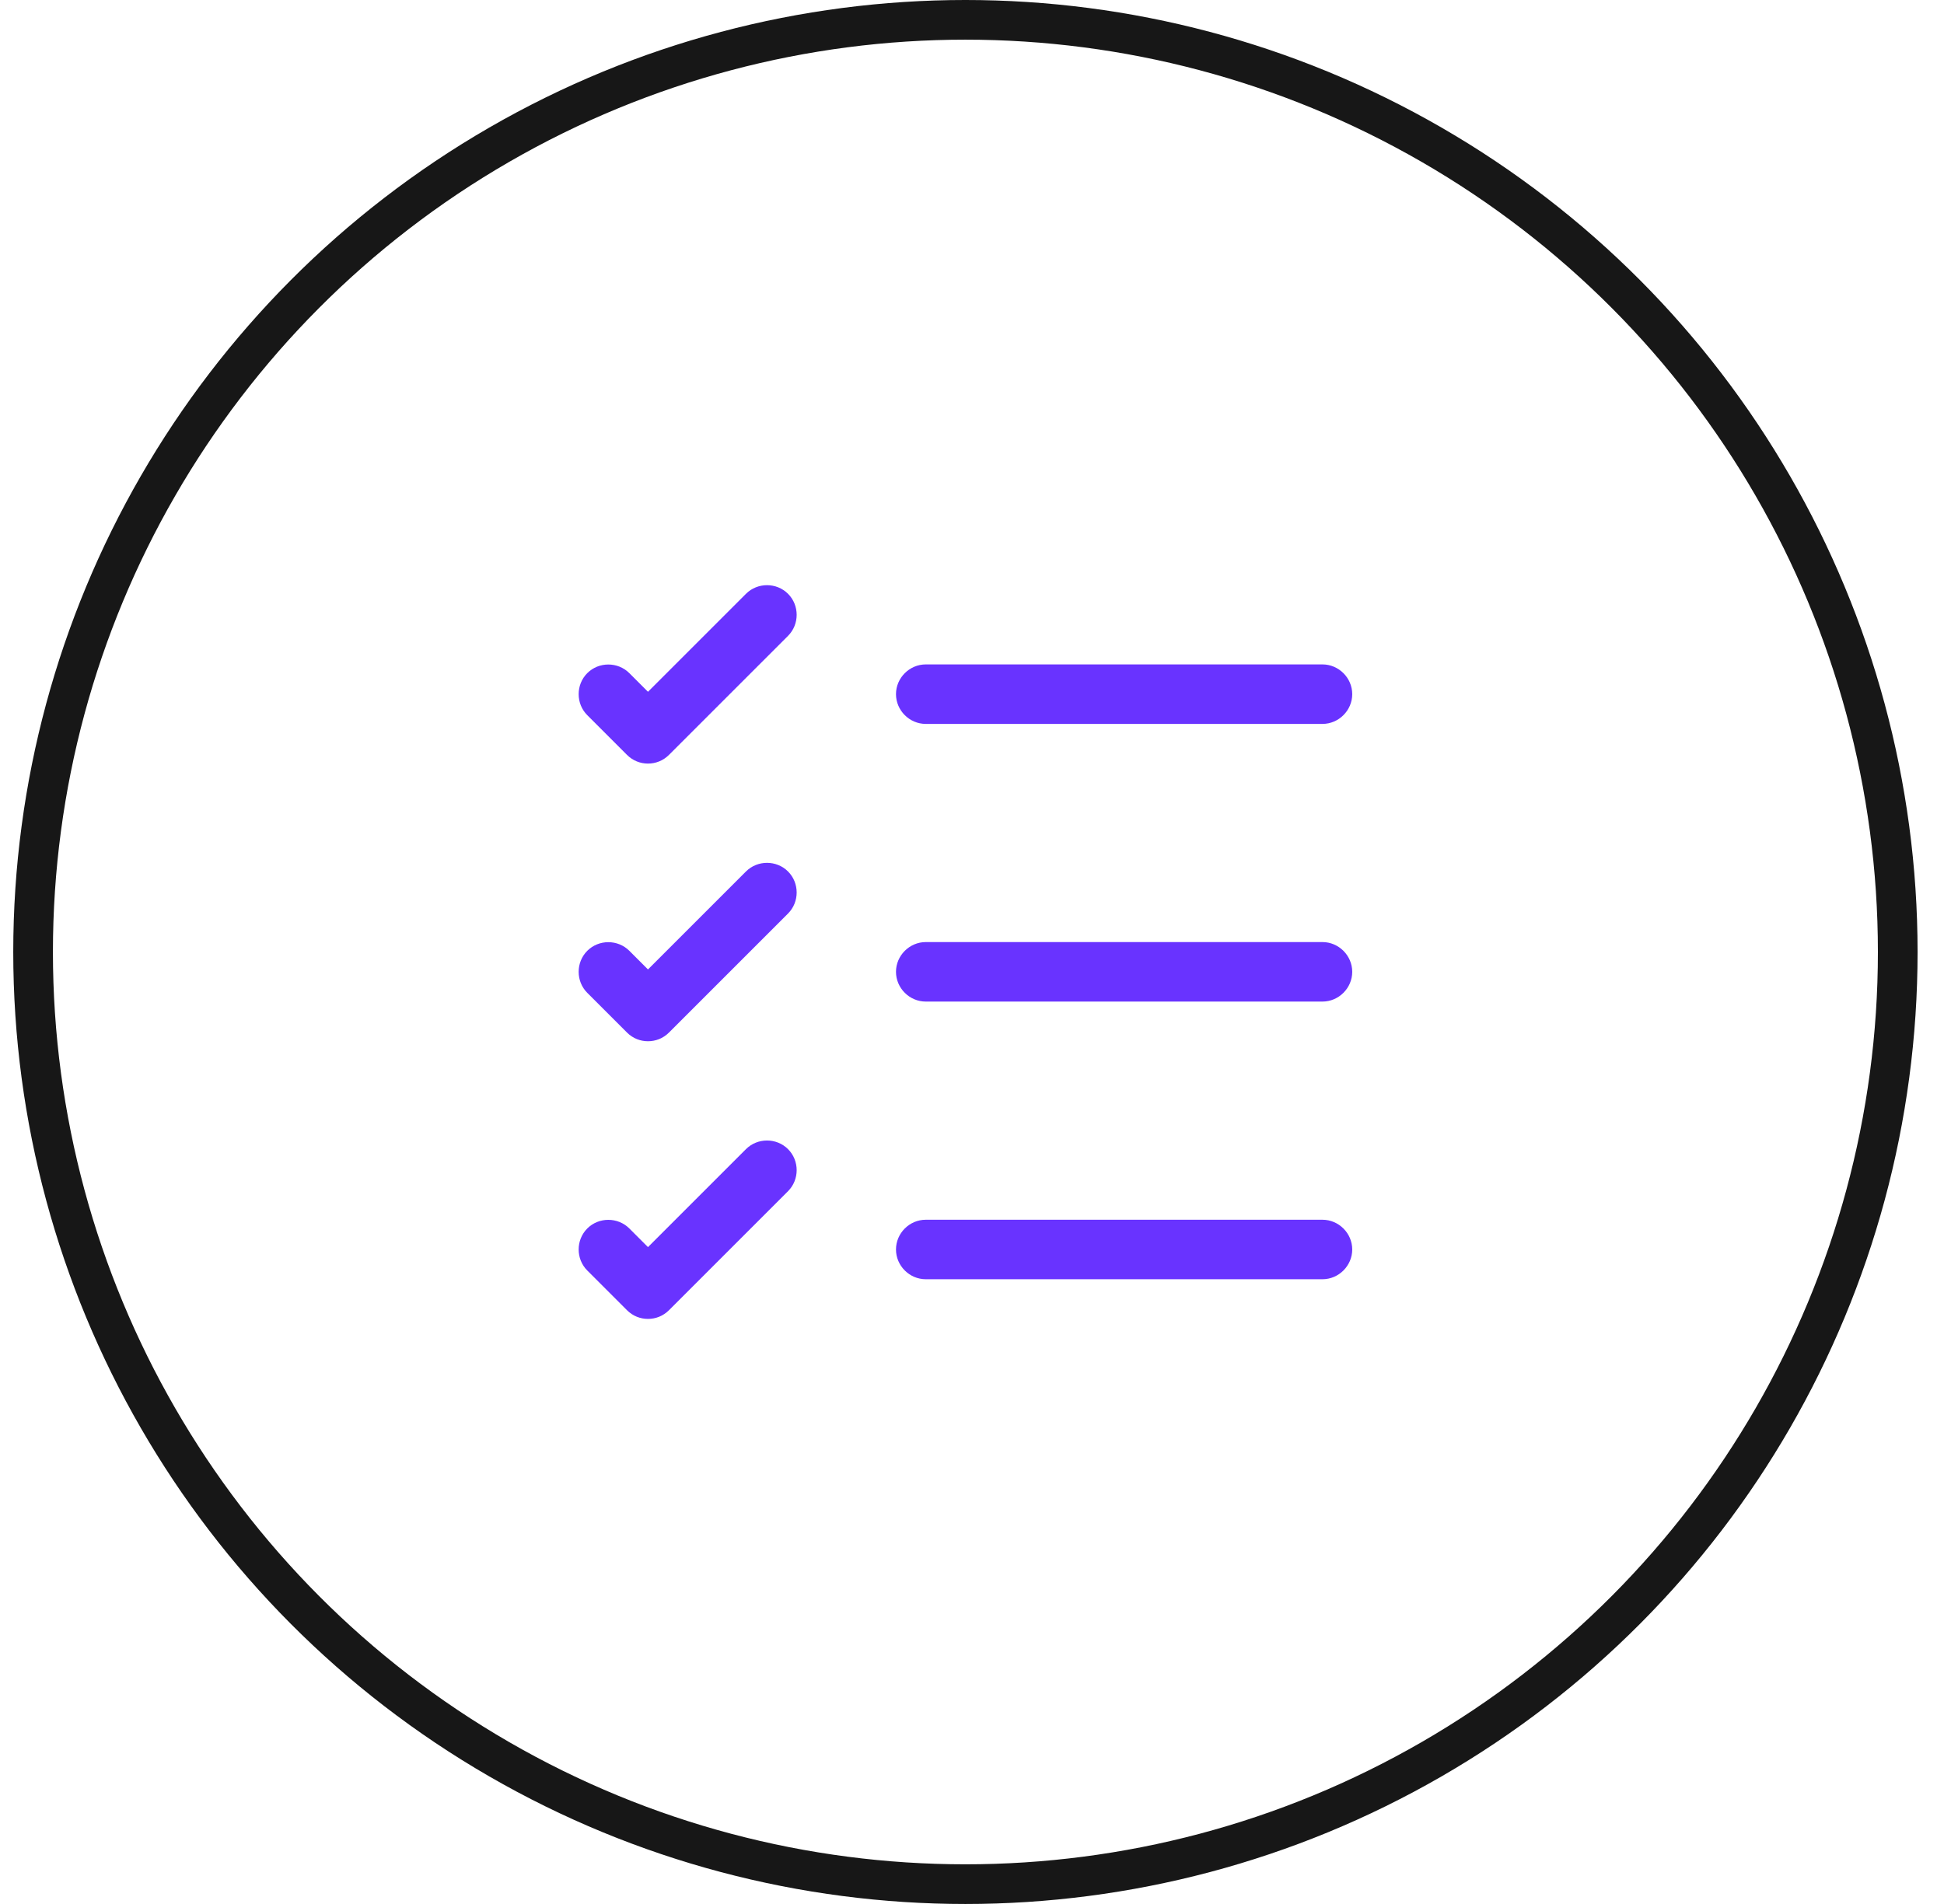
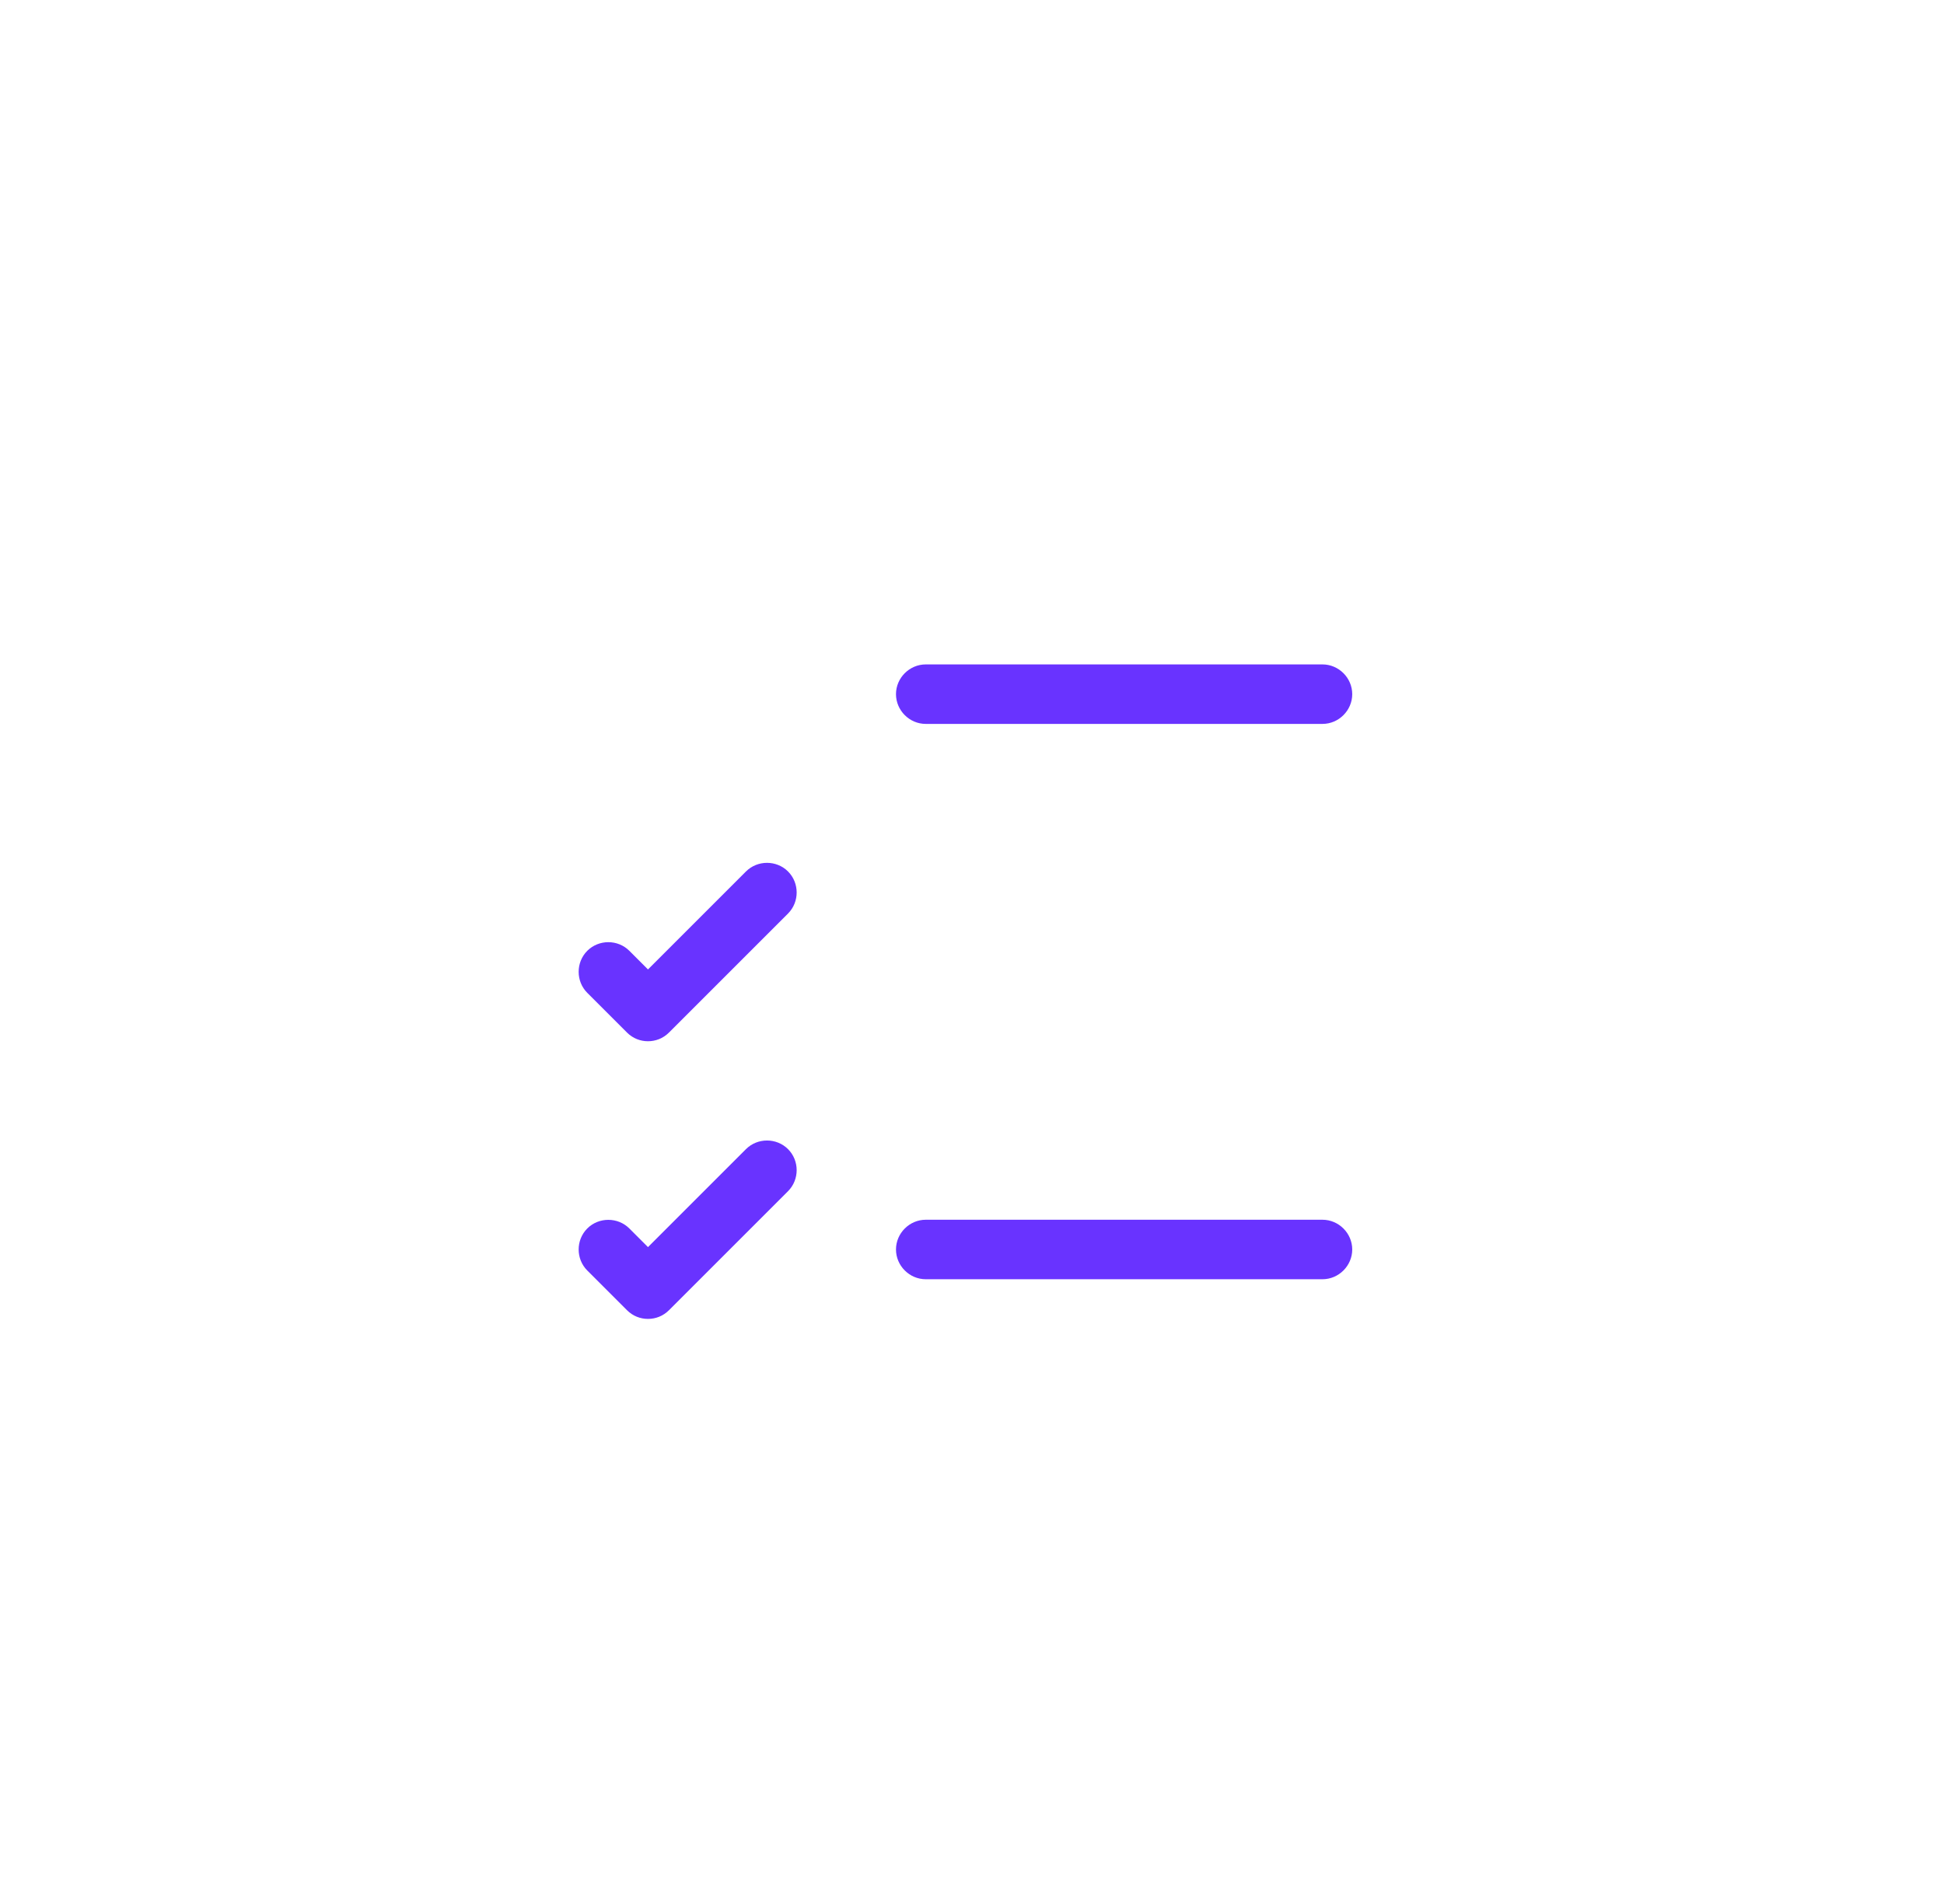
<svg xmlns="http://www.w3.org/2000/svg" width="49" height="48" viewBox="0 0 49 48" fill="none">
-   <circle cx="24.334" cy="24" r="23.5" stroke="#171717" />
  <path d="M33.334 32.25H23.334C22.924 32.25 22.584 31.91 22.584 31.5C22.584 31.09 22.924 30.75 23.334 30.75H33.334C33.744 30.75 34.084 31.09 34.084 31.5C34.084 31.91 33.744 32.25 33.334 32.25Z" fill="#6933FF" />
-   <path d="M33.334 25.25H23.334C22.924 25.25 22.584 24.91 22.584 24.5C22.584 24.09 22.924 23.75 23.334 23.75H33.334C33.744 23.75 34.084 24.09 34.084 24.5C34.084 24.91 33.744 25.25 33.334 25.25Z" fill="#6933FF" />
  <path d="M33.334 18.25H23.334C22.924 18.25 22.584 17.91 22.584 17.5C22.584 17.09 22.924 16.75 23.334 16.75H33.334C33.744 16.75 34.084 17.09 34.084 17.5C34.084 17.91 33.744 18.25 33.334 18.25Z" fill="#6933FF" />
-   <path d="M16.333 19.25C16.143 19.25 15.953 19.18 15.803 19.03L14.803 18.03C14.513 17.74 14.513 17.26 14.803 16.97C15.093 16.68 15.573 16.68 15.863 16.97L16.333 17.44L18.803 14.97C19.093 14.68 19.573 14.68 19.863 14.97C20.153 15.26 20.153 15.74 19.863 16.03L16.863 19.03C16.713 19.18 16.523 19.25 16.333 19.25Z" fill="#6933FF" />
  <path d="M16.333 26.25C16.143 26.25 15.953 26.18 15.803 26.03L14.803 25.03C14.513 24.74 14.513 24.26 14.803 23.97C15.093 23.68 15.573 23.68 15.863 23.97L16.333 24.44L18.803 21.97C19.093 21.68 19.573 21.68 19.863 21.97C20.153 22.26 20.153 22.74 19.863 23.03L16.863 26.03C16.713 26.18 16.523 26.25 16.333 26.25Z" fill="#6933FF" />
  <path d="M16.333 33.25C16.143 33.25 15.953 33.18 15.803 33.03L14.803 32.03C14.513 31.74 14.513 31.26 14.803 30.97C15.093 30.68 15.573 30.68 15.863 30.97L16.333 31.44L18.803 28.97C19.093 28.68 19.573 28.68 19.863 28.97C20.153 29.26 20.153 29.74 19.863 30.03L16.863 33.03C16.713 33.18 16.523 33.25 16.333 33.25Z" fill="#6933FF" />
</svg>